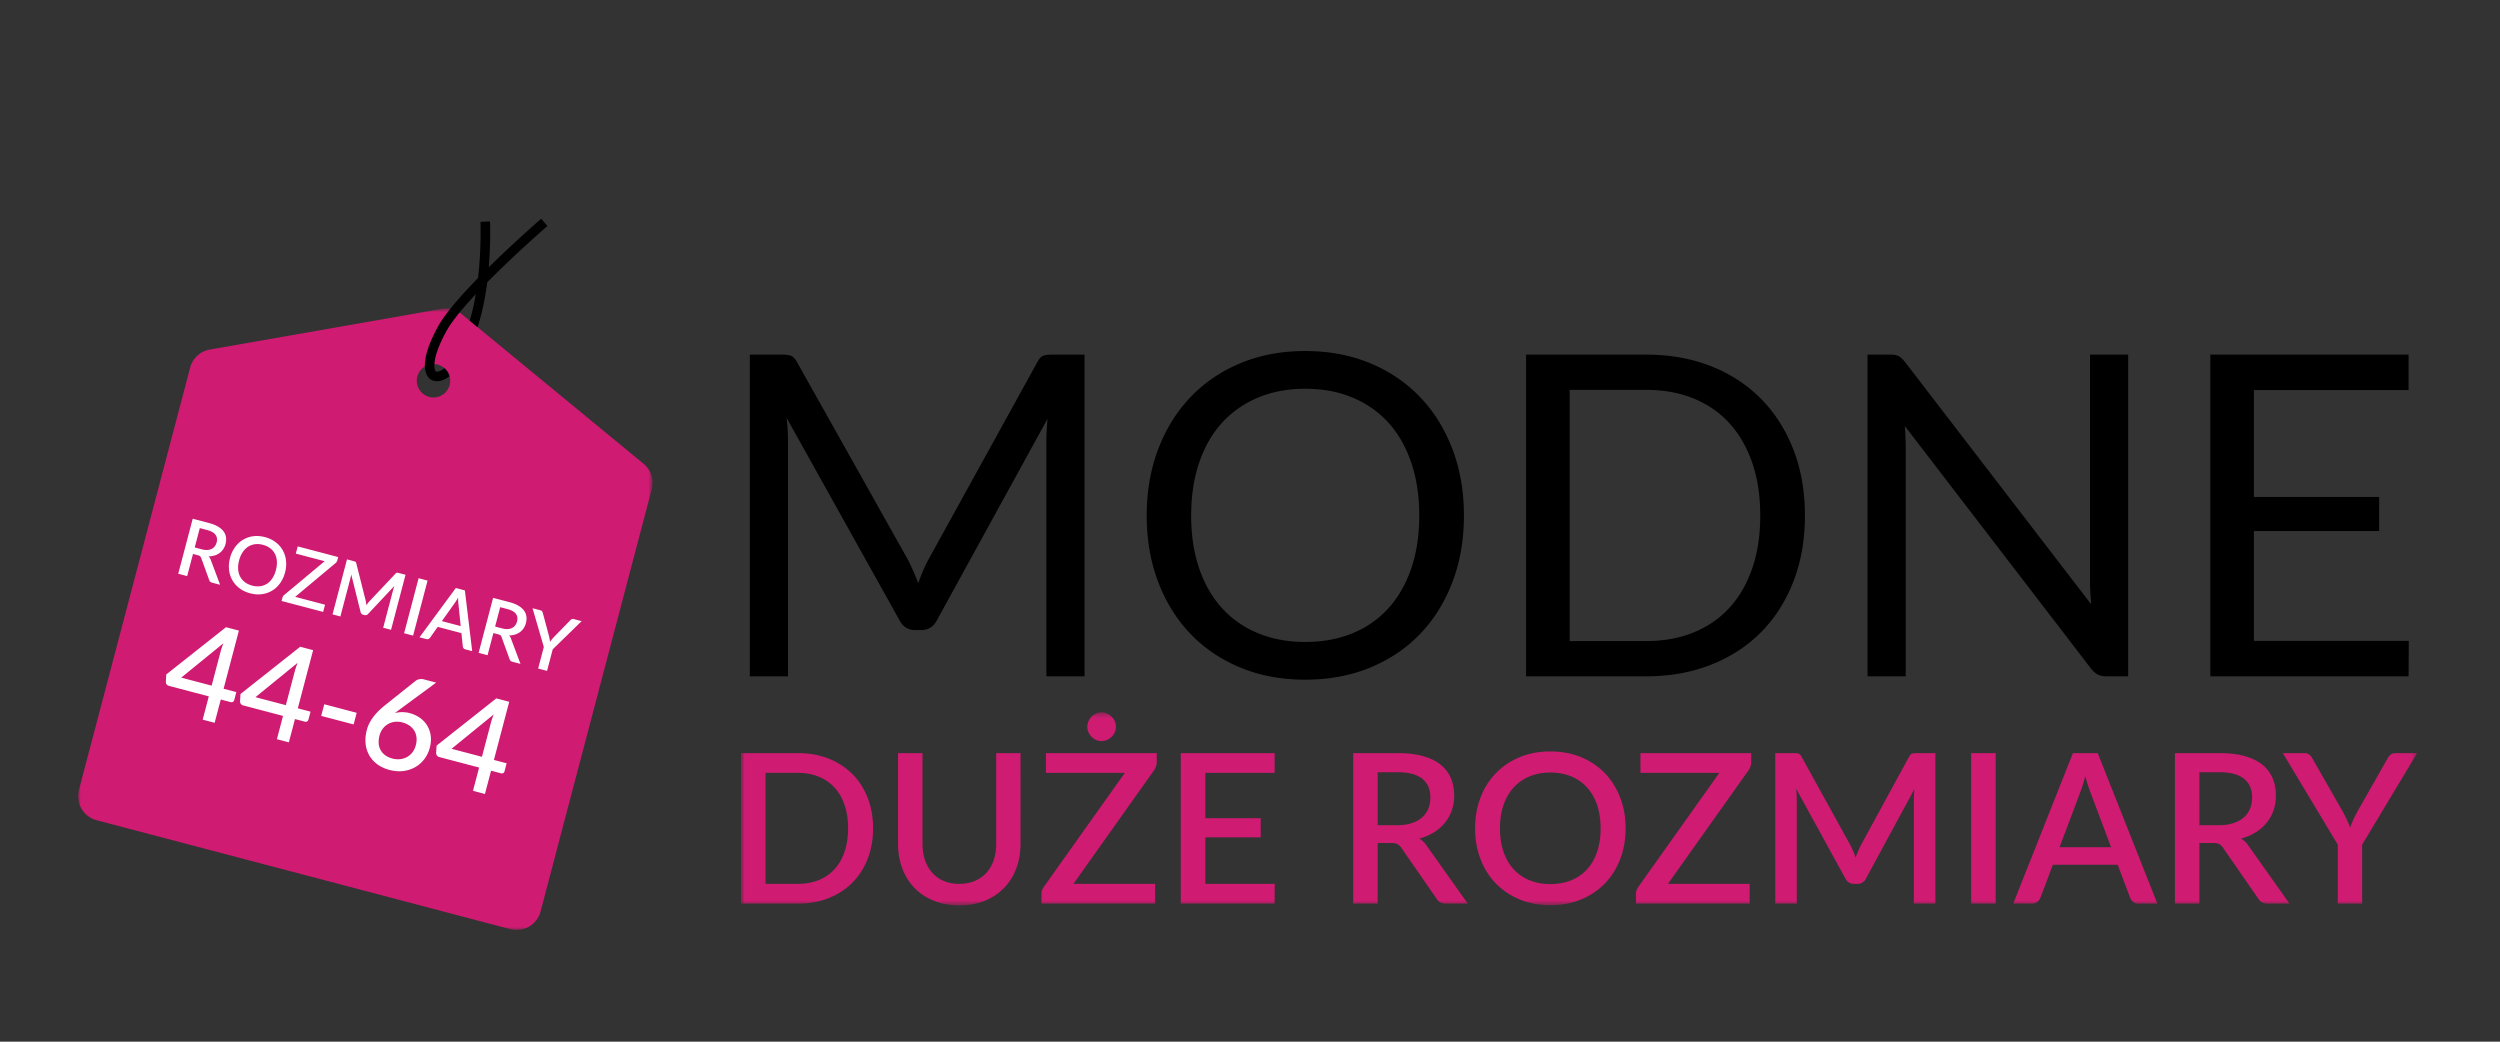
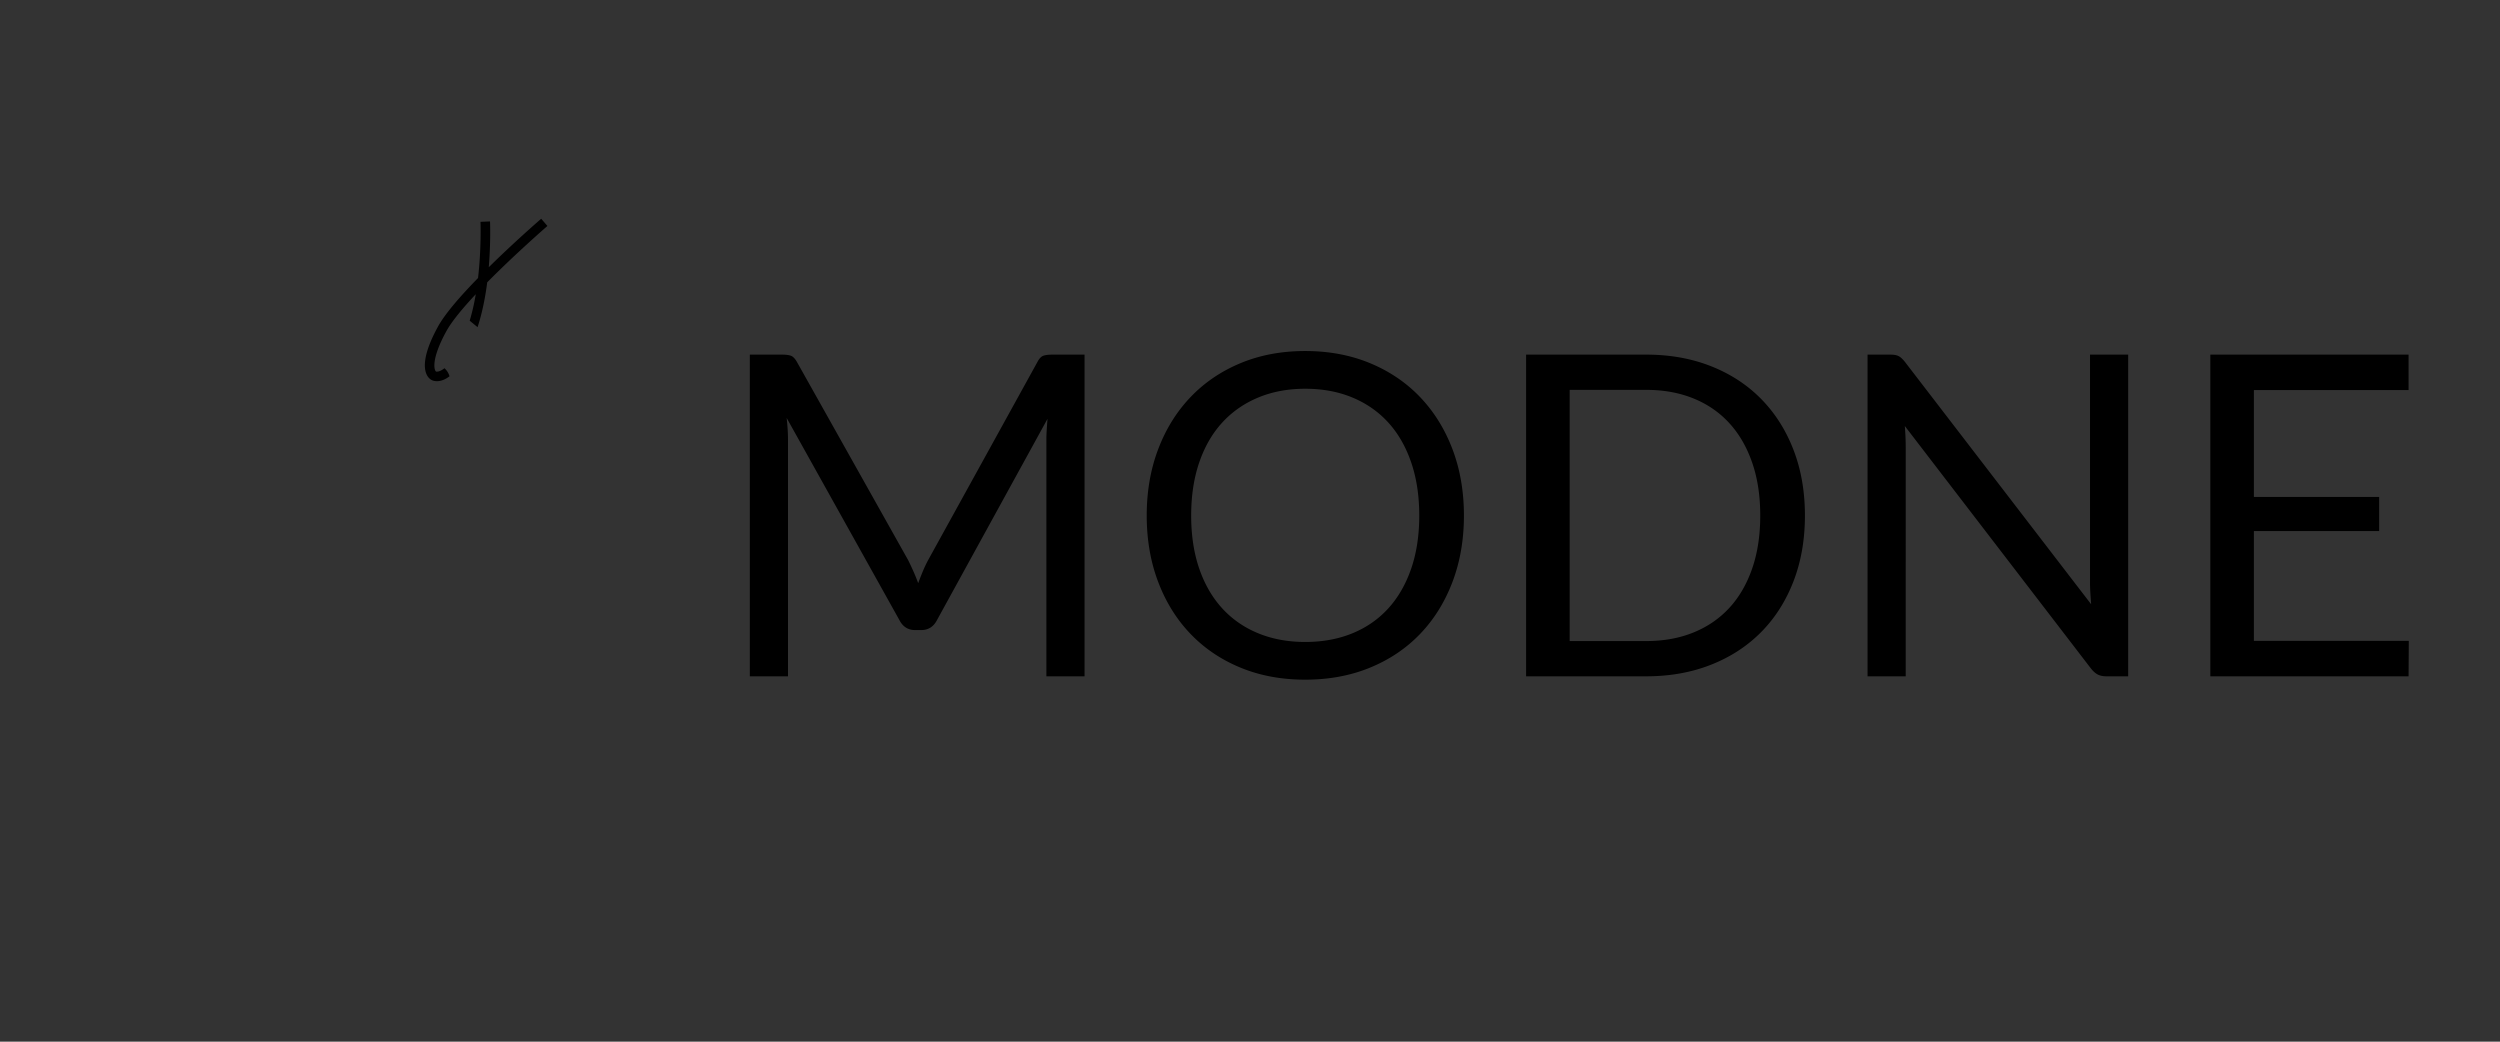
<svg xmlns="http://www.w3.org/2000/svg" xmlns:xlink="http://www.w3.org/1999/xlink" width="480" height="200">
  <rect width="100%" height="100%" fill="#333333" stroke="none" />
  <defs>
-     <path id="a" d="M0.785 0.377L322.61 0.377 322.61 37.441 0.785 37.441z" />
    <path id="c" d="M0 0.739L110.292 0.739 110.292 120.061 0 120.061z" />
  </defs>
  <g transform="translate(15 42)" fill="none" fill-rule="evenodd">
    <g transform="translate(126.477 94.394)">
      <mask id="b" fill="#fff">
        <use xlink:href="#a" />
      </mask>
-       <path d="M318.476 8.203c-.402 0-.73.11-.983.33-.255.222-.449.466-.582.733l-5.88 10.356c-.268.52-.508 1.012-.723 1.474-.214.462-.394.927-.542 1.395a20.125 20.125 0 0 0-.592-1.385 48.52 48.52 0 0 0-.732-1.484l-5.92-10.356a2.459 2.459 0 0 0-.602-.762c-.24-.201-.569-.301-.983-.301h-4.114l10.556 17.58V37.1h4.675V25.782L322.61 8.203h-4.134zM284.5 22.049h-3.692V11.875h3.813c2.114 0 3.692.415 4.736 1.244 1.044.83 1.565 2.035 1.565 3.613 0 .789-.133 1.508-.401 2.157a4.465 4.465 0 0 1-1.204 1.676c-.536.468-1.204.832-2.007 1.094-.802.26-1.74.39-2.81.39zm4.315 2.568c1.057-.293 2-.7 2.83-1.223a8.369 8.369 0 0 0 2.096-1.846 7.895 7.895 0 0 0 1.306-2.368c.3-.87.45-1.807.45-2.81 0-1.23-.21-2.347-.632-3.35-.42-1.004-1.073-1.863-1.956-2.58-.883-.716-2.01-1.266-3.382-1.655-1.372-.389-3.007-.582-4.906-.582h-8.51V37.1h4.697V25.46h2.61c.534 0 .935.074 1.203.222.267.147.515.388.743.722l6.742 9.734c.374.641.977.962 1.806.962h4.195L290.3 26.084c-.415-.63-.91-1.117-1.485-1.467zm-34.857 1.647l3.973-10.536c.148-.401.307-.866.481-1.395.174-.527.335-1.107.482-1.735.334 1.258.662 2.295.984 3.11l3.973 10.556h-9.893zm2.568-18.061L245.067 37.1h3.633c.402 0 .735-.113 1.003-.34.268-.228.455-.475.563-.743l2.407-6.382h12.443l2.407 6.382c.134.308.328.565.583.772.253.209.589.311 1.003.311h3.632L261.283 8.203h-4.757zM236.981 37.1h4.716V8.203h-4.716V37.1zM225.642 8.313c-.227.074-.435.298-.622.673l-9.131 16.756c-.2.389-.39.793-.572 1.214-.18.422-.35.846-.512 1.274-.147-.428-.31-.845-.49-1.253-.181-.408-.372-.806-.573-1.195L204.47 8.986c-.187-.375-.394-.599-.621-.673-.228-.073-.55-.11-.964-.11h-3.512V37.1h4.135V17.294a22.65 22.65 0 0 0-.121-2.247l9.431 17.197c.349.71.904 1.065 1.667 1.065h.661c.75 0 1.305-.355 1.667-1.065l9.291-17.158a22.908 22.908 0 0 0-.12 2.208V37.1h4.133V8.203h-3.512c-.414 0-.736.037-.963.11zm-52.155 3.683h15.152L173.065 33.91c-.133.2-.24.411-.32.631-.081.222-.121.459-.121.713V37.1h21.833V33.31h-15.692l15.512-21.855c.147-.227.264-.469.352-.722.086-.255.13-.515.13-.784V8.203h-21.272v3.793zm-8.318 15.151c-.448 1.324-1.09 2.445-1.927 3.362a8.353 8.353 0 0 1-3.04 2.107c-1.191.488-2.53.732-4.014.732-1.472 0-2.803-.244-3.993-.732a8.43 8.43 0 0 1-3.05-2.107c-.843-.917-1.492-2.038-1.947-3.362-.454-1.324-.682-2.823-.682-4.494 0-1.66.228-3.152.682-4.476.455-1.324 1.104-2.449 1.947-3.372a8.477 8.477 0 0 1 3.05-2.127c1.19-.495 2.521-.743 3.993-.743 1.485 0 2.823.248 4.014.743a8.4 8.4 0 0 1 3.04 2.127c.836.923 1.479 2.048 1.927 3.372.448 1.324.672 2.816.672 4.476 0 1.671-.224 3.17-.672 4.494zm1.485-15.092c-1.264-1.31-2.783-2.334-4.555-3.07-1.774-.735-3.743-1.104-5.91-1.104-2.155 0-4.118.369-5.89 1.105-1.774.735-3.295 1.758-4.565 3.07-1.272 1.311-2.255 2.87-2.95 4.676-.696 1.805-1.044 3.78-1.044 5.92s.348 4.114 1.043 5.92c.696 1.806 1.679 3.362 2.95 4.665 1.27 1.304 2.792 2.325 4.566 3.06 1.772.736 3.735 1.105 5.89 1.105 2.167 0 4.136-.369 5.91-1.105 1.772-.735 3.29-1.756 4.555-3.06 1.264-1.303 2.244-2.86 2.94-4.665.695-1.806 1.043-3.78 1.043-5.92s-.348-4.115-1.043-5.92c-.696-1.806-1.676-3.365-2.94-4.677zm-39.925 9.994h-3.692V11.875h3.812c2.114 0 3.693.415 4.737 1.244 1.043.83 1.565 2.035 1.565 3.613 0 .789-.135 1.508-.401 2.157a4.475 4.475 0 0 1-1.205 1.676c-.535.468-1.204.832-2.007 1.094-.803.26-1.74.39-2.809.39zm4.314 2.568c1.057-.293 2-.7 2.83-1.223a8.401 8.401 0 0 0 2.097-1.846 7.893 7.893 0 0 0 1.304-2.368 8.52 8.52 0 0 0 .452-2.81c0-1.23-.21-2.347-.632-3.35a6.562 6.562 0 0 0-1.957-2.58c-.882-.716-2.01-1.266-3.38-1.655-1.373-.389-3.008-.582-4.908-.582h-8.509V37.1h4.697V25.46h2.608c.535 0 .937.074 1.204.222.268.147.515.388.743.722l6.742 9.734c.375.641.976.962 1.807.962h4.194l-7.807-11.016c-.414-.63-.91-1.117-1.485-1.467zm-41.097-.24h10.636v-3.672H89.946v-8.709h13.305V8.203H85.23V37.1h18.022l.02-3.791H89.946v-8.932zm-30.603-12.38h15.151L58.921 33.91c-.134.2-.24.411-.32.631-.081.222-.122.459-.122.713V37.1h21.834V33.31H64.621l15.512-21.855c.147-.227.264-.469.352-.722.086-.255.13-.515.13-.784V8.203H59.343v3.793zm8.759-6.925c.247.254.532.455.853.601.322.149.663.222 1.024.222.375 0 .732-.073 1.073-.222.342-.146.642-.347.904-.6.26-.255.464-.546.612-.874.147-.328.22-.672.22-1.033 0-.374-.073-.732-.22-1.074a2.787 2.787 0 0 0-.612-.894 2.973 2.973 0 0 0-.904-.601 2.687 2.687 0 0 0-1.073-.22c-.361 0-.702.073-1.024.22-.32.147-.606.348-.853.601a2.951 2.951 0 0 0-.592.894c-.147.342-.22.7-.22 1.074 0 .361.073.705.22 1.033.147.328.344.62.592.873zm-18.31 20.55c0 1.151-.161 2.197-.482 3.14-.322.943-.786 1.75-1.395 2.418a6.335 6.335 0 0 1-2.228 1.566c-.876.375-1.87.563-2.98.563-1.11 0-2.104-.188-2.98-.563a6.182 6.182 0 0 1-2.217-1.575c-.602-.676-1.064-1.486-1.385-2.43-.321-.942-.482-1.989-.482-3.14V8.204h-4.696v17.419c0 1.698.271 3.27.813 4.715.542 1.447 1.322 2.693 2.338 3.742 1.016 1.052 2.25 1.875 3.703 2.47 1.45.595 3.086.892 4.906.892 1.82 0 3.455-.297 4.906-.893 1.452-.594 2.687-1.417 3.703-2.469 1.017-1.049 1.796-2.295 2.338-3.742.542-1.445.813-3.017.813-4.715V8.203h-4.676v17.419zm-29.11 1.514c-.448 1.319-1.09 2.436-1.926 3.352a8.24 8.24 0 0 1-3.04 2.097c-1.19.482-2.529.724-4.014.724h-6.2V11.996h6.2c1.485 0 2.823.243 4.014.732a8.394 8.394 0 0 1 3.04 2.098c.836.91 1.478 2.027 1.926 3.351.448 1.324.673 2.816.673 4.476 0 1.671-.225 3.166-.673 4.483zm1.486-14.92c-1.265-1.27-2.784-2.257-4.556-2.96-1.773-.702-3.742-1.053-5.91-1.053H.785V37.1h10.917c2.168 0 4.137-.352 5.91-1.053 1.772-.703 3.291-1.689 4.556-2.961 1.264-1.27 2.244-2.792 2.94-4.564.696-1.773 1.043-3.73 1.043-5.87s-.347-4.097-1.044-5.87c-.695-1.773-1.675-3.294-2.94-4.566z" fill="#CF1B72" mask="url(#b)" />
    </g>
    <path d="M417.747 81.041V59.964h24.05v-6.552h-24.05V32.897h29.697v-6.81h-38.059v61.765h38.06l.042-6.81h-29.74zm-31.463-11.207c0 .634.022 1.3.065 2.005.043.705.092 1.43.15 2.176L350.768 27.51a6.834 6.834 0 0 0-.646-.712c-.201-.186-.403-.33-.604-.43a2.428 2.428 0 0 0-.69-.216 5.893 5.893 0 0 0-.947-.064h-4.31v61.765h7.327V43.844c0-.603-.016-1.249-.043-1.94-.03-.69-.073-1.393-.13-2.11l35.731 46.55c.432.545.869.933 1.315 1.163.445.23.998.345 1.66.345h4.18V26.087h-7.327v43.747zm-64.868-2.671c-1.035 2.988-2.5 5.51-4.396 7.563-1.897 2.056-4.196 3.628-6.897 4.72-2.701 1.093-5.718 1.638-9.051 1.638h-14.697v-48.23h14.697c3.333 0 6.35.546 9.05 1.637 2.702 1.092 5.001 2.673 6.898 4.742 1.897 2.069 3.361 4.597 4.396 7.585 1.035 2.989 1.552 6.38 1.552 10.172 0 3.793-.517 7.184-1.552 10.173zm1.724-32.564c-2.673-2.716-5.883-4.812-9.633-6.292-3.75-1.48-7.895-2.22-12.435-2.22h-23.06v61.765h23.06c4.54 0 8.685-.74 12.435-2.22 3.75-1.48 6.96-3.57 9.633-6.272 2.672-2.7 4.74-5.948 6.206-9.741 1.466-3.794 2.2-8.001 2.2-12.629 0-4.625-.734-8.836-2.2-12.628-1.465-3.793-3.534-7.048-6.206-9.763zm-67.195 32.586c-1.035 3.001-2.5 5.545-4.396 7.629-1.897 2.084-4.196 3.678-6.897 4.784-2.7 1.106-5.718 1.659-9.051 1.659-3.305 0-6.308-.553-9.009-1.66-2.7-1.105-5.006-2.7-6.917-4.783-1.911-2.084-3.384-4.628-4.418-7.63-1.035-3.003-1.551-6.401-1.551-10.194 0-3.793.516-7.198 1.551-10.215 1.034-3.017 2.507-5.567 4.418-7.65 1.91-2.083 4.216-3.685 6.917-4.806 2.701-1.12 5.704-1.68 9.009-1.68 3.333 0 6.35.56 9.051 1.68 2.7 1.12 5 2.723 6.897 4.806 1.896 2.083 3.361 4.633 4.396 7.65 1.034 3.017 1.552 6.422 1.552 10.215s-.518 7.191-1.552 10.195zm1.724-32.931c-2.673-2.8-5.884-4.978-9.633-6.53-3.75-1.55-7.895-2.327-12.435-2.327-4.54 0-8.678.776-12.413 2.328-3.736 1.551-6.94 3.728-9.612 6.529-2.672 2.803-4.742 6.136-6.206 10-1.467 3.865-2.199 8.11-2.199 12.736 0 4.628.732 8.872 2.199 12.737 1.464 3.865 3.534 7.192 6.206 9.978 2.673 2.788 5.876 4.95 9.612 6.487 3.735 1.538 7.872 2.307 12.413 2.307 4.54 0 8.684-.77 12.435-2.307 3.75-1.537 6.96-3.7 9.633-6.487 2.672-2.786 4.741-6.113 6.207-9.978 1.465-3.865 2.198-8.11 2.198-12.737 0-4.625-.733-8.871-2.198-12.736-1.466-3.864-3.535-7.197-6.207-10zm-72.346-7.952c-.417.144-.797.546-1.142 1.207l-20.948 37.973c-.373.689-.718 1.415-1.035 2.176-.316.762-.617 1.53-.904 2.306a40.157 40.157 0 0 0-.927-2.284 50.573 50.573 0 0 0-1.012-2.155l-21.336-38.016c-.374-.661-.761-1.063-1.164-1.207-.403-.143-.977-.215-1.723-.215h-6.164v61.765h7.327V42.465c0-1.293-.086-2.7-.259-4.223l21.637 38.791c.661 1.293 1.667 1.939 3.017 1.939h1.207c1.35 0 2.356-.646 3.017-1.939l21.207-38.62c-.058.719-.108 1.423-.151 2.113-.043.689-.065 1.336-.065 1.939v45.387h7.327V26.087h-6.164c-.746 0-1.328.072-1.745.215z" fill="#000" />
    <g transform="translate(0 16.491)">
      <mask id="d" fill="#fff">
        <use xlink:href="#c" />
      </mask>
-       <path d="M67.414 17.715a3.207 3.207 0 1 1 1.633-6.203 3.207 3.207 0 0 1-1.633 6.203m41.144 12.834L73.654 1.823A4.753 4.753 0 0 0 69.81.811L25.285 8.623a4.756 4.756 0 0 0-3.778 3.474L.157 93.177a4.759 4.759 0 0 0 3.39 5.813l79.428 20.913a4.757 4.757 0 0 0 5.812-3.39l21.349-81.08a4.757 4.757 0 0 0-1.578-4.884" fill="#CF1B72" mask="url(#d)" />
    </g>
-     <path d="M79.234 96.842l-1.701 6.462-5.835-1.536 8.092-6.592c-.234.595-.42 1.15-.556 1.666zm1.054-4.753l-11.463 9.067-.086 1.422a.782.782 0 0 0 .156.48.763.763 0 0 0 .44.295l7.654 2.015-1.176 4.472 2.295.603 1.178-4.47 1.879.495c.189.05.344.033.466-.049a.57.57 0 0 0 .242-.344l.4-1.523-2.443-.643 2.94-11.167-2.482-.653zm-15.452 9.002c-.132.5-.34.939-.624 1.32-.284.38-.625.684-1.022.912-.396.23-.84.373-1.328.432a4.07 4.07 0 0 1-1.532-.12c-.549-.145-1.01-.359-1.388-.642a3.063 3.063 0 0 1-.873-.998 3.15 3.15 0 0 1-.358-1.283 4.569 4.569 0 0 1 .158-1.496c.121-.467.32-.887.594-1.262a3.34 3.34 0 0 1 .988-.908 3.387 3.387 0 0 1 1.294-.448 3.814 3.814 0 0 1 1.514.11c.516.136.967.34 1.356.612.388.273.697.598.926.973.23.376.372.801.427 1.275.054.474.01.982-.132 1.523zm2.138-3.858a4.92 4.92 0 0 0-1.399-1.445 6.034 6.034 0 0 0-1.889-.859 5.598 5.598 0 0 0-2.871-.02c.153-.117.309-.234.467-.35l.497-.369 6.96-5.128-2.334-.615a1.945 1.945 0 0 0-.891-.037c-.281.056-.51.154-.687.291l-5.885 4.69c-.975.776-1.75 1.56-2.324 2.344-.575.785-.967 1.58-1.18 2.382-.243.925-.325 1.801-.245 2.628a5.63 5.63 0 0 0 .689 2.25 5.538 5.538 0 0 0 1.557 1.743c.659.49 1.448.854 2.364 1.096.918.241 1.796.308 2.634.2a6.128 6.128 0 0 0 2.277-.74 5.806 5.806 0 0 0 1.749-1.528 6.096 6.096 0 0 0 1.053-2.18c.227-.86.283-1.657.17-2.393a5.062 5.062 0 0 0-.712-1.96zm-20.304-1.78l6.227 1.639.588-2.234-6.228-1.64-.587 2.234zm-5.086-8.524l-1.702 6.461-5.834-1.536 8.093-6.591c-.235.595-.421 1.15-.557 1.666zm1.054-4.753l-11.463 9.067-.086 1.421a.772.772 0 0 0 .156.482.759.759 0 0 0 .441.293l7.654 2.015-1.177 4.47 2.296.606 1.177-4.47 1.88.495c.187.048.343.033.465-.049a.575.575 0 0 0 .243-.343l.4-1.524-2.444-.643 2.94-11.167-2.482-.653zm-15.303 1l-1.7 6.463-5.837-1.536 8.093-6.592c-.234.595-.42 1.15-.556 1.666zm1.054-4.752L16.926 87.49l-.086 1.422a.783.783 0 0 0 .156.48.76.76 0 0 0 .441.295l7.653 2.015-1.177 4.47 2.298.606 1.177-4.471 1.878.495c.19.048.344.033.466-.049a.57.57 0 0 0 .242-.344l.401-1.523-2.445-.643 2.94-11.167-2.48-.653zm66.774-1.563a.553.553 0 0 0-.392.028.908.908 0 0 0-.283.21l-3.146 3.221c-.149.164-.283.322-.406.468a4.434 4.434 0 0 0-.333.459 7.825 7.825 0 0 0-.082-.564 19.96 19.96 0 0 0-.126-.612l-1.167-4.355a.948.948 0 0 0-.146-.337.575.575 0 0 0-.331-.206l-1.504-.395 2.166 7.443-1.09 4.137 1.71.45 1.09-4.138 5.55-5.41-1.51-.399zm-10.894.468a2.088 2.088 0 0 1-.355.75 1.67 1.67 0 0 1-.6.495c-.24.12-.52.19-.838.208a3.422 3.422 0 0 1-1.065-.13l-1.35-.353.978-3.72 1.394.367c.773.204 1.31.507 1.613.912.3.402.375.892.223 1.47zm1.332-2.11c-.254-.347-.612-.656-1.076-.93-.465-.274-1.043-.503-1.739-.685l-3.11-.82-2.781 10.564 1.717.452 1.12-4.253.954.25c.195.052.335.116.418.195.084.08.152.193.203.336l1.527 4.207c.076.272.265.446.568.526l1.533.405-1.793-4.78a1.761 1.761 0 0 0-.402-.678 3.982 3.982 0 0 0 1.152-.176c.353-.11.669-.268.944-.472.277-.204.51-.45.705-.741.195-.288.34-.616.436-.982.119-.45.149-.88.091-1.285a2.462 2.462 0 0 0-.467-1.132zm-13.296-1.433c.093-.133.196-.287.31-.463.115-.177.23-.373.345-.59 0 .492.02.903.06 1.232l.435 4.243-3.616-.953 2.466-3.469zm-5.431 6.924a.57.57 0 0 0 .4-.029.713.713 0 0 0 .276-.216l1.495-2.102 4.548 1.198.266 2.565c.02.125.066.238.139.338.072.1.185.17.336.21l1.328.35-1.407-11.667-1.738-.459-6.971 9.463 1.328.349zm-2.56-.675l2.78-10.563-1.722-.454-2.783 10.564 1.724.453zm-8.63-4.17l5.049-5.378a8.02 8.02 0 0 0-.257.796l-1.906 7.24 1.511.398 2.782-10.564-1.284-.338a1.3 1.3 0 0 0-.363-.052c-.09.005-.187.067-.293.186l-4.95 5.247c-.11.123-.22.252-.326.388-.106.138-.21.275-.31.417a6.26 6.26 0 0 0-.058-.507 8.576 8.576 0 0 0-.095-.49l-1.772-7.033c-.032-.154-.087-.256-.164-.306a1.22 1.22 0 0 0-.34-.132l-1.284-.34-2.782 10.566 1.511.397 1.907-7.24a8.26 8.26 0 0 0 .172-.834l1.793 7.195c.058.294.227.477.506.55l.242.062c.274.073.51-.003.712-.227zm-16.153-3.602c-.068.06-.127.127-.178.2a.771.771 0 0 0-.111.25l-.18.674 7.983 2.101.364-1.385-5.736-1.51 7.775-6.497c.075-.068.14-.145.197-.23a.882.882 0 0 0 .124-.275l.167-.637-7.775-2.047-.366 1.386 5.538 1.457-7.802 6.513zm-8.417-3.546a3.547 3.547 0 0 1-.388-1.416c-.039-.529.022-1.098.184-1.708.16-.607.386-1.131.68-1.572.293-.44.639-.787 1.035-1.043a3.208 3.208 0 0 1 1.32-.486 3.897 3.897 0 0 1 1.532.114c.543.143 1.009.363 1.396.658.387.296.69.652.907 1.07.216.418.343.89.38 1.418a5.242 5.242 0 0 1-.186 1.701 5.284 5.284 0 0 1-.678 1.579c-.292.44-.634.788-1.027 1.042a3.126 3.126 0 0 1-1.315.477 3.948 3.948 0 0 1-1.539-.117c-.538-.142-1-.359-1.388-.652a3.192 3.192 0 0 1-.913-1.065zm4.178 3.363a5.056 5.056 0 0 0 1.96-.68 5.152 5.152 0 0 0 1.524-1.422 6.19 6.19 0 0 0 .951-2.063 6.19 6.19 0 0 0 .19-2.264 5.194 5.194 0 0 0-.626-1.993 5.02 5.02 0 0 0-1.37-1.56c-.576-.441-1.261-.765-2.054-.975-.787-.205-1.54-.261-2.26-.162a5.068 5.068 0 0 0-1.964.684c-.59.355-1.1.83-1.528 1.424a6.187 6.187 0 0 0-.951 2.064 6.169 6.169 0 0 0-.188 2.264c.08.727.29 1.392.629 1.99.339.599.797 1.118 1.374 1.558.577.44 1.26.763 2.047.97.793.208 1.548.264 2.266.165zM23.364 59.393l1.394.368c.773.203 1.31.507 1.611.91.302.404.377.895.225 1.471a2.12 2.12 0 0 1-.355.75c-.16.21-.36.378-.6.498-.242.118-.52.187-.84.206a3.507 3.507 0 0 1-1.064-.128l-1.35-.356.98-3.72zm-1.308 4.967l.954.25c.196.053.336.117.418.197a.837.837 0 0 1 .203.335l1.529 4.208c.074.27.264.446.566.525l1.534.405-1.793-4.78a1.8 1.8 0 0 0-.403-.679 3.91 3.91 0 0 0 1.152-.175 3.09 3.09 0 0 0 .945-.473c.276-.203.51-.45.705-.738.193-.29.338-.618.435-.985.119-.45.149-.879.092-1.286a2.48 2.48 0 0 0-.467-1.13c-.254-.348-.613-.658-1.077-.932-.464-.274-1.043-.503-1.738-.685l-3.11-.818-2.781 10.563 1.716.453 1.12-4.255z" fill="#FFF" />
    <path d="M70.333 28.699c-.966.783-1.567.653-1.603.645-.344-.203-1.067-2.226 1.985-7.78 1.045-1.9 3.164-4.44 5.632-7.074a41.648 41.648 0 0 1-1.163 5.084l1.51 1.242c.9-2.75 1.49-5.752 1.849-8.604C83.97 6.709 90.009 1.471 90.106 1.385L88.907.001c-.36.31-5.18 4.493-10.064 9.31.397-4.765.255-8.517.244-8.797l-1.832.075c.003.078.19 5.04-.47 10.789-3.28 3.36-6.302 6.801-7.677 9.302-2.855 5.197-2.788 7.838-2.229 9.14.285.666.778 1.134 1.352 1.285.617.163 1.718.185 3.077-.86a3.19 3.19 0 0 0-.975-1.546" fill="#000" />
  </g>
</svg>